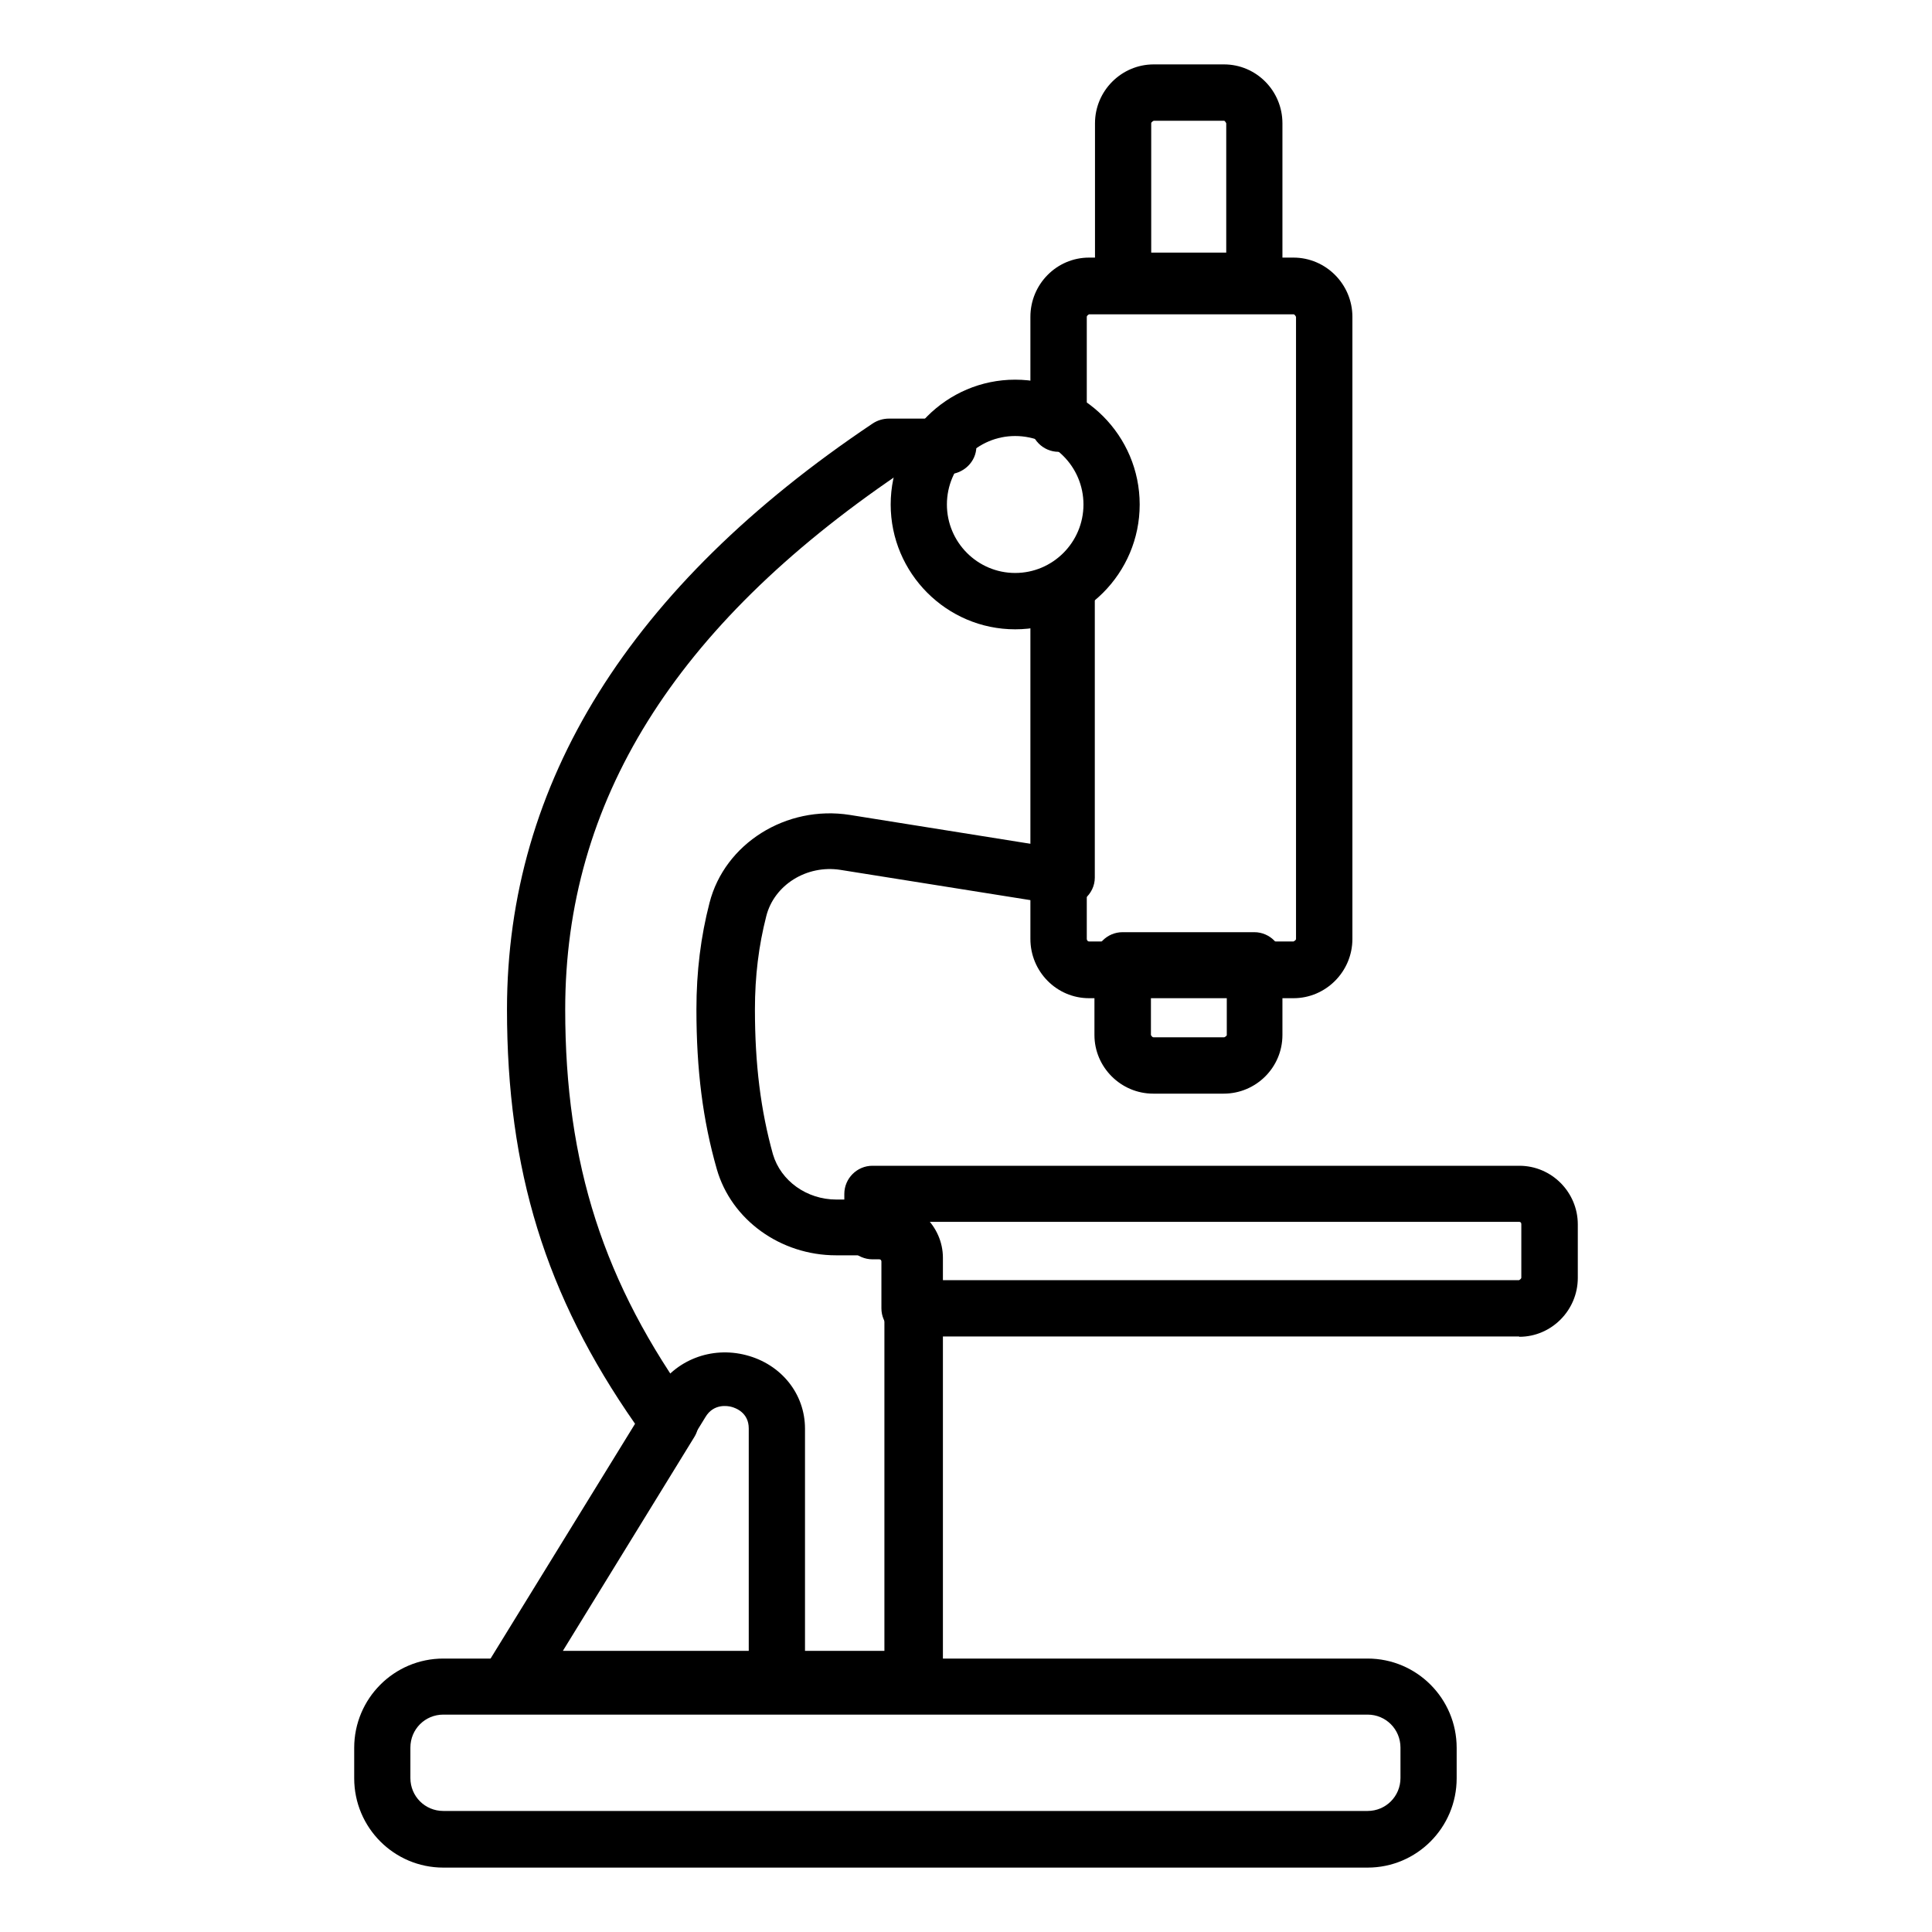
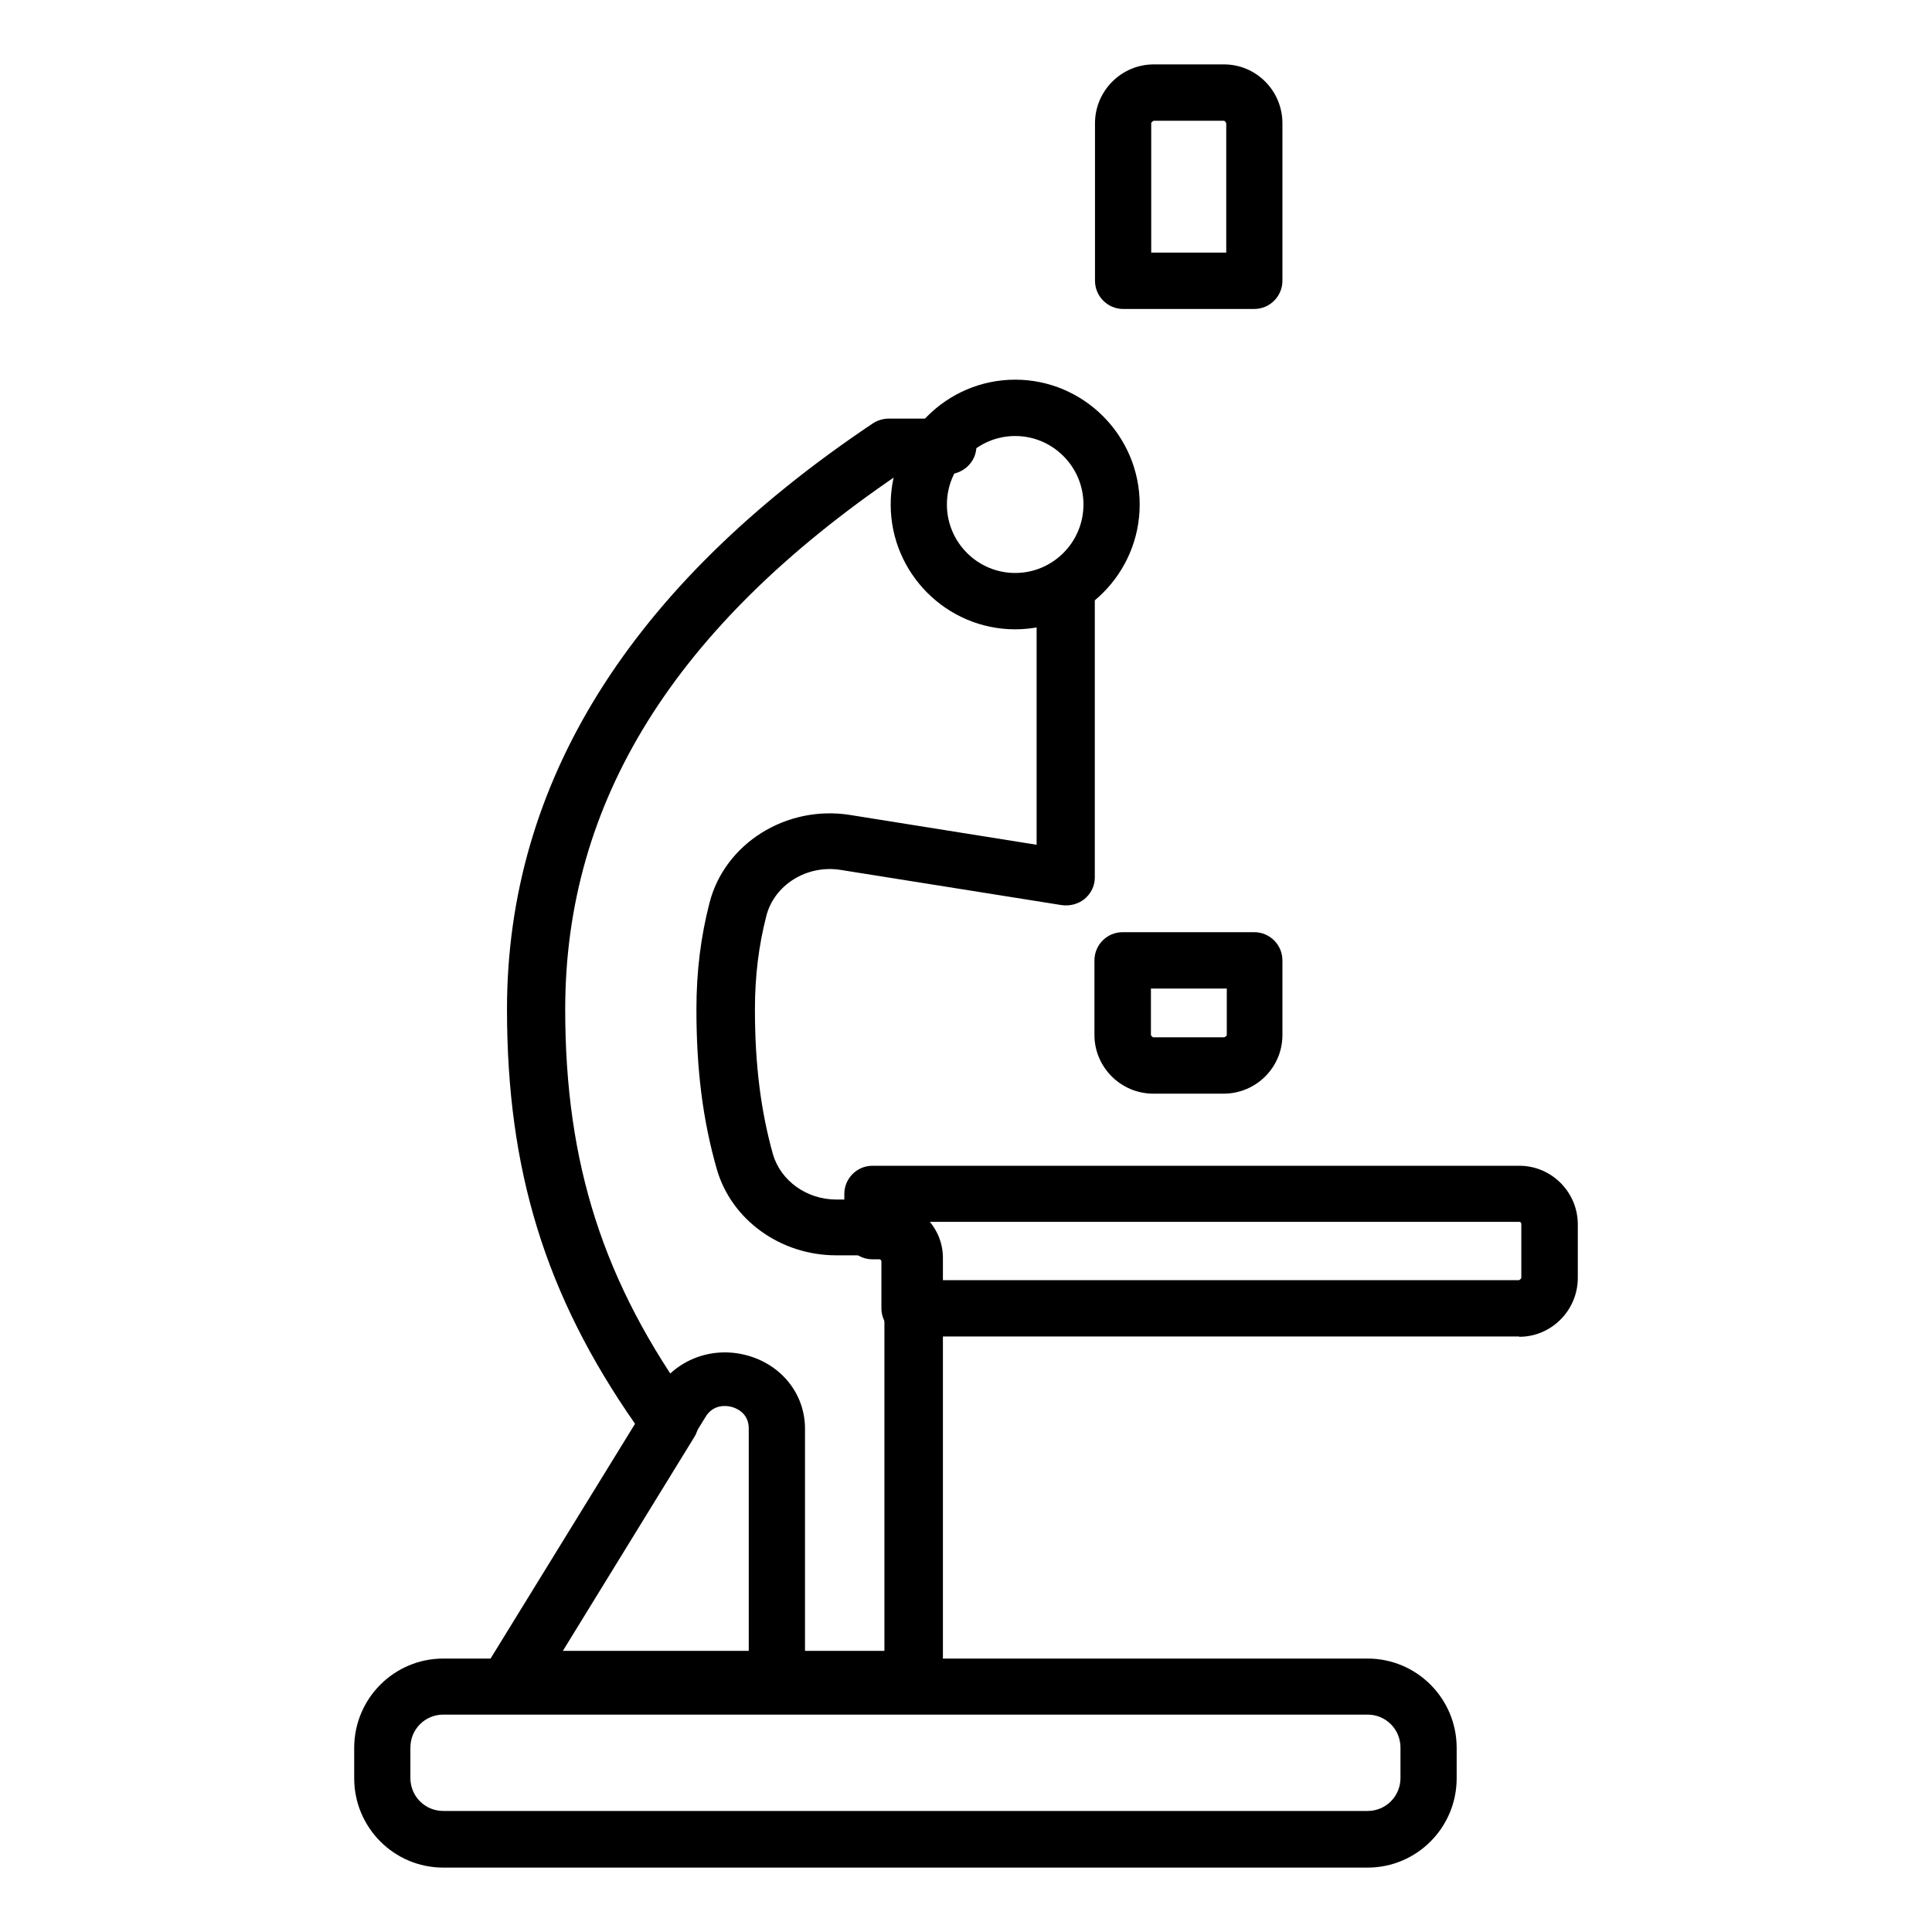
<svg xmlns="http://www.w3.org/2000/svg" width="60" height="60" viewBox="0 0 60 60" fill="none">
  <path d="M28.379 52.991H15.908C15.583 52.991 15.285 52.827 15.122 52.558C14.959 52.29 14.959 51.961 15.122 51.692L19.722 44.217C16.938 40.224 15.745 36.343 15.745 31.346C15.745 24.321 19.559 18.206 27.096 13.156C27.25 13.052 27.43 13 27.611 13H29.418C29.915 13 30.322 13.39 30.322 13.866C30.322 14.343 29.915 14.732 29.418 14.732H27.9C20.942 19.462 17.553 24.901 17.553 31.346C17.553 36.153 18.746 39.852 21.529 43.689C21.728 43.966 21.746 44.33 21.565 44.624L17.481 51.268H27.466V39.063C27.466 39.011 27.421 38.985 27.385 38.985H25.966C24.24 38.985 22.713 37.885 22.261 36.309C21.827 34.793 21.628 33.225 21.628 31.346C21.628 30.168 21.764 29.085 22.035 28.037C22.505 26.201 24.412 24.997 26.391 25.308L32.193 26.235V18.474C32.193 17.998 32.599 17.608 33.096 17.608C33.593 17.608 34 17.998 34 18.474V27.257C34 27.508 33.883 27.751 33.684 27.916C33.485 28.08 33.214 28.149 32.952 28.106L26.102 27.015C25.053 26.85 24.041 27.483 23.797 28.453C23.562 29.371 23.445 30.315 23.445 31.346C23.445 33.061 23.626 34.49 24.005 35.85C24.249 36.673 25.053 37.253 25.975 37.253H27.394C28.433 37.253 29.283 38.067 29.283 39.063V52.134C29.283 52.61 28.876 53 28.379 53V52.991Z" fill="black" />
-   <path d="M40.17 31H33.821C32.814 31 32 30.172 32 29.16V18.593C32 18.109 32.394 17.712 32.876 17.712C33.357 17.712 33.751 18.109 33.751 18.593V29.16C33.751 29.204 33.786 29.239 33.821 29.239H40.17C40.17 29.239 40.249 29.204 40.249 29.16V9.84C40.249 9.84 40.214 9.761 40.17 9.761H33.821C33.821 9.761 33.751 9.796 33.751 9.84V13.151C33.751 13.636 33.357 14.032 32.876 14.032C32.394 14.032 32 13.636 32 13.151V9.84C32 8.828 32.814 8 33.821 8H40.17C41.177 8 42 8.828 42 9.84V29.16C42 30.172 41.177 31 40.17 31Z" fill="black" />
  <path d="M38.955 9.595H34.879C34.399 9.595 34.006 9.201 34.006 8.72V3.829C34.006 2.822 34.826 2 35.83 2H38.012C39.016 2 39.827 2.822 39.827 3.829V8.72C39.827 9.201 39.434 9.595 38.955 9.595ZM35.752 7.845H38.082V3.829C38.082 3.829 38.047 3.75 38.012 3.75H35.83C35.83 3.75 35.752 3.785 35.752 3.829V7.845ZM42.472 58H13.767C12.239 58 11 56.758 11 55.226V54.281C11 52.75 12.239 51.508 13.767 51.508H42.472C43.999 51.508 45.238 52.75 45.238 54.281V55.226C45.238 56.758 43.999 58 42.472 58ZM13.767 53.249C13.199 53.249 12.745 53.704 12.745 54.273V55.218C12.745 55.786 13.199 56.241 13.767 56.241H42.472C43.039 56.241 43.493 55.786 43.493 55.218V54.273C43.493 53.704 43.039 53.249 42.472 53.249H13.767ZM47.176 41.506H28.246C27.766 41.506 27.373 41.112 27.373 40.631V39.179C27.373 39.126 27.338 39.109 27.303 39.109H27.094C26.614 39.109 26.221 38.715 26.221 38.234V37.079C26.221 36.597 26.614 36.204 27.094 36.204H47.185C48.188 36.204 49 37.026 49 38.024V39.686C49 40.693 48.18 41.515 47.185 41.515L47.176 41.506ZM29.119 39.756H47.176C47.176 39.756 47.246 39.721 47.246 39.678V38.015C47.246 37.962 47.211 37.945 47.176 37.945H28.639C28.935 38.269 29.119 38.706 29.119 39.179V39.756ZM31.527 19.544C29.398 19.544 27.661 17.802 27.661 15.668C27.661 13.533 29.398 11.791 31.527 11.791C33.657 11.791 35.394 13.533 35.394 15.668C35.394 17.802 33.657 19.544 31.527 19.544ZM31.527 13.541C30.358 13.541 29.407 14.495 29.407 15.668C29.407 16.84 30.358 17.794 31.527 17.794C32.697 17.794 33.648 16.84 33.648 15.668C33.648 14.495 32.697 13.541 31.527 13.541ZM38.012 33.964H35.813C34.809 33.964 33.989 33.141 33.989 32.144V29.825C33.989 29.344 34.381 28.95 34.861 28.95H38.955C39.434 28.95 39.827 29.344 39.827 29.825V32.144C39.827 33.15 39.007 33.964 38.003 33.964H38.012ZM35.743 30.7V32.144C35.743 32.144 35.778 32.214 35.821 32.214H38.021C38.021 32.214 38.099 32.179 38.099 32.144V30.7H35.752H35.743Z" fill="black" />
  <path d="M24.126 52.992H15.878C15.564 52.992 15.275 52.833 15.118 52.574C14.961 52.314 14.961 51.996 15.118 51.737L20.395 43.165C20.972 42.237 22.09 41.802 23.174 42.086C24.266 42.37 25 43.29 25 44.369V52.164C25 52.624 24.607 53 24.126 53V52.992ZM17.407 51.319H23.253V44.361C23.253 43.867 22.842 43.725 22.72 43.692C22.597 43.658 22.16 43.583 21.907 44.01L17.407 51.327V51.319Z" fill="black" />
</svg>